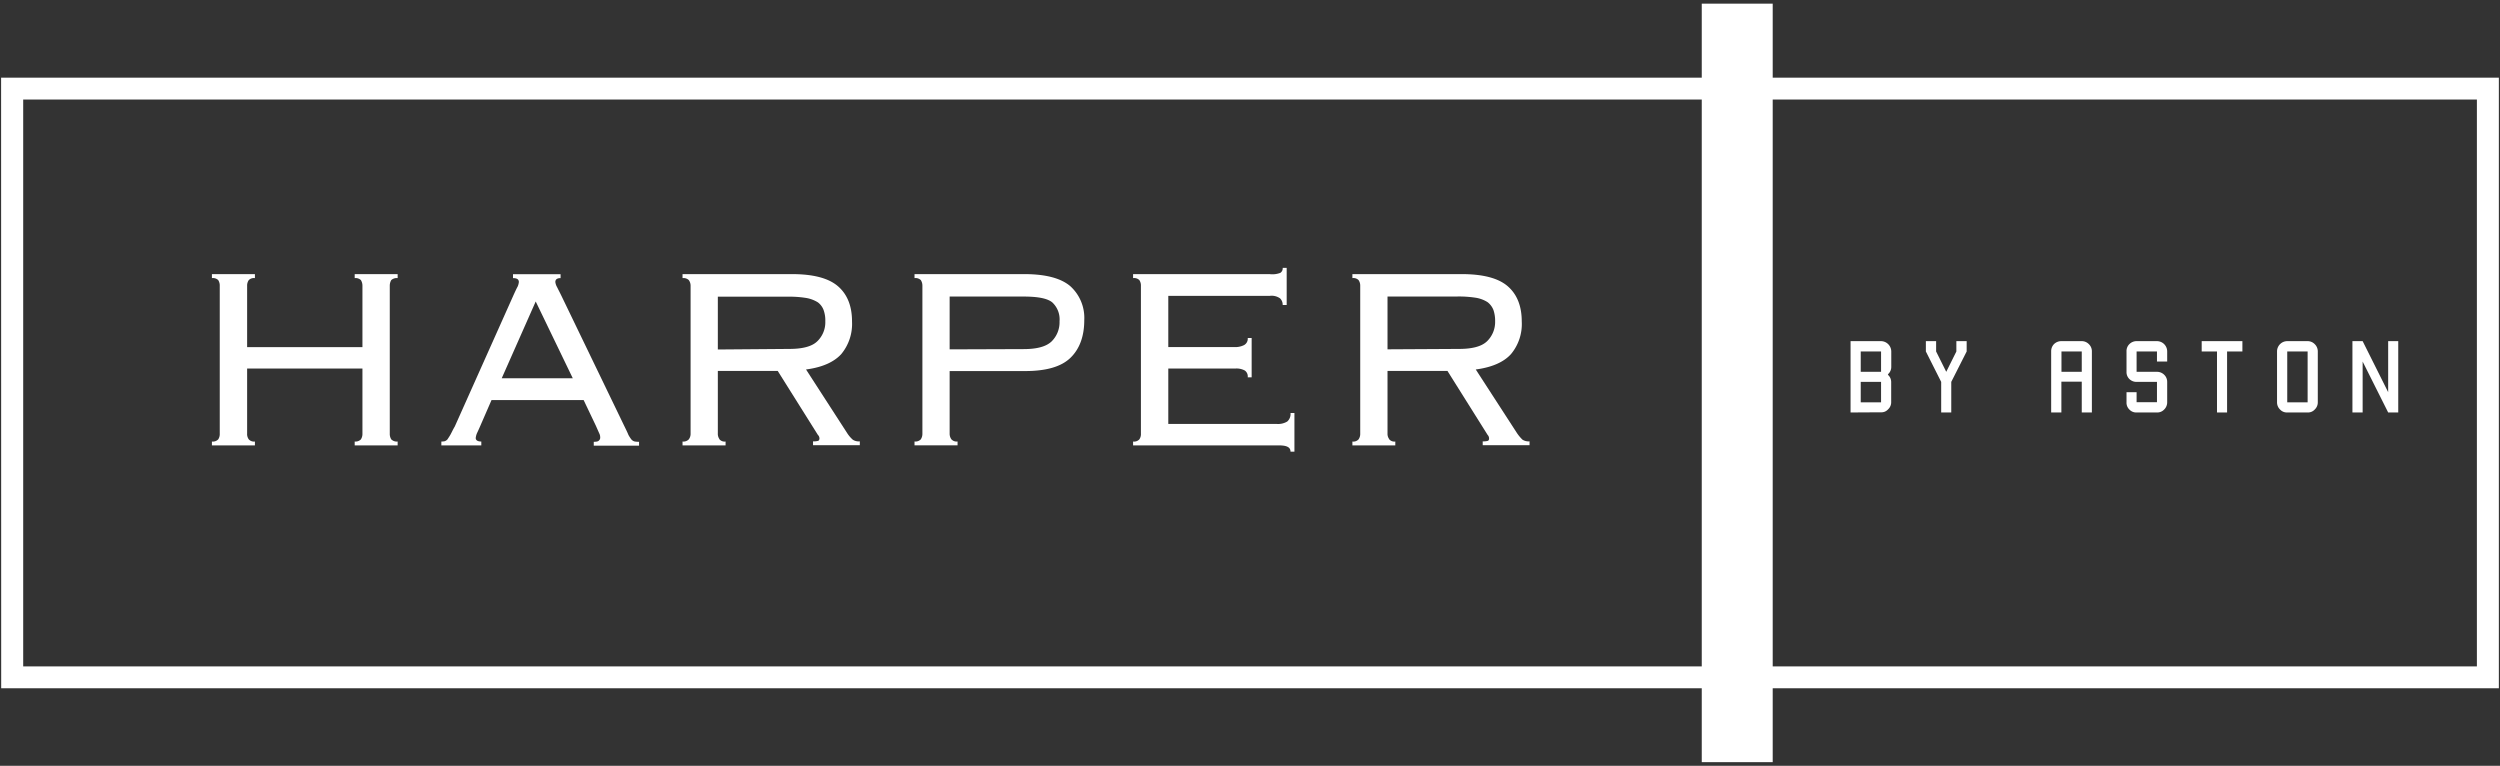
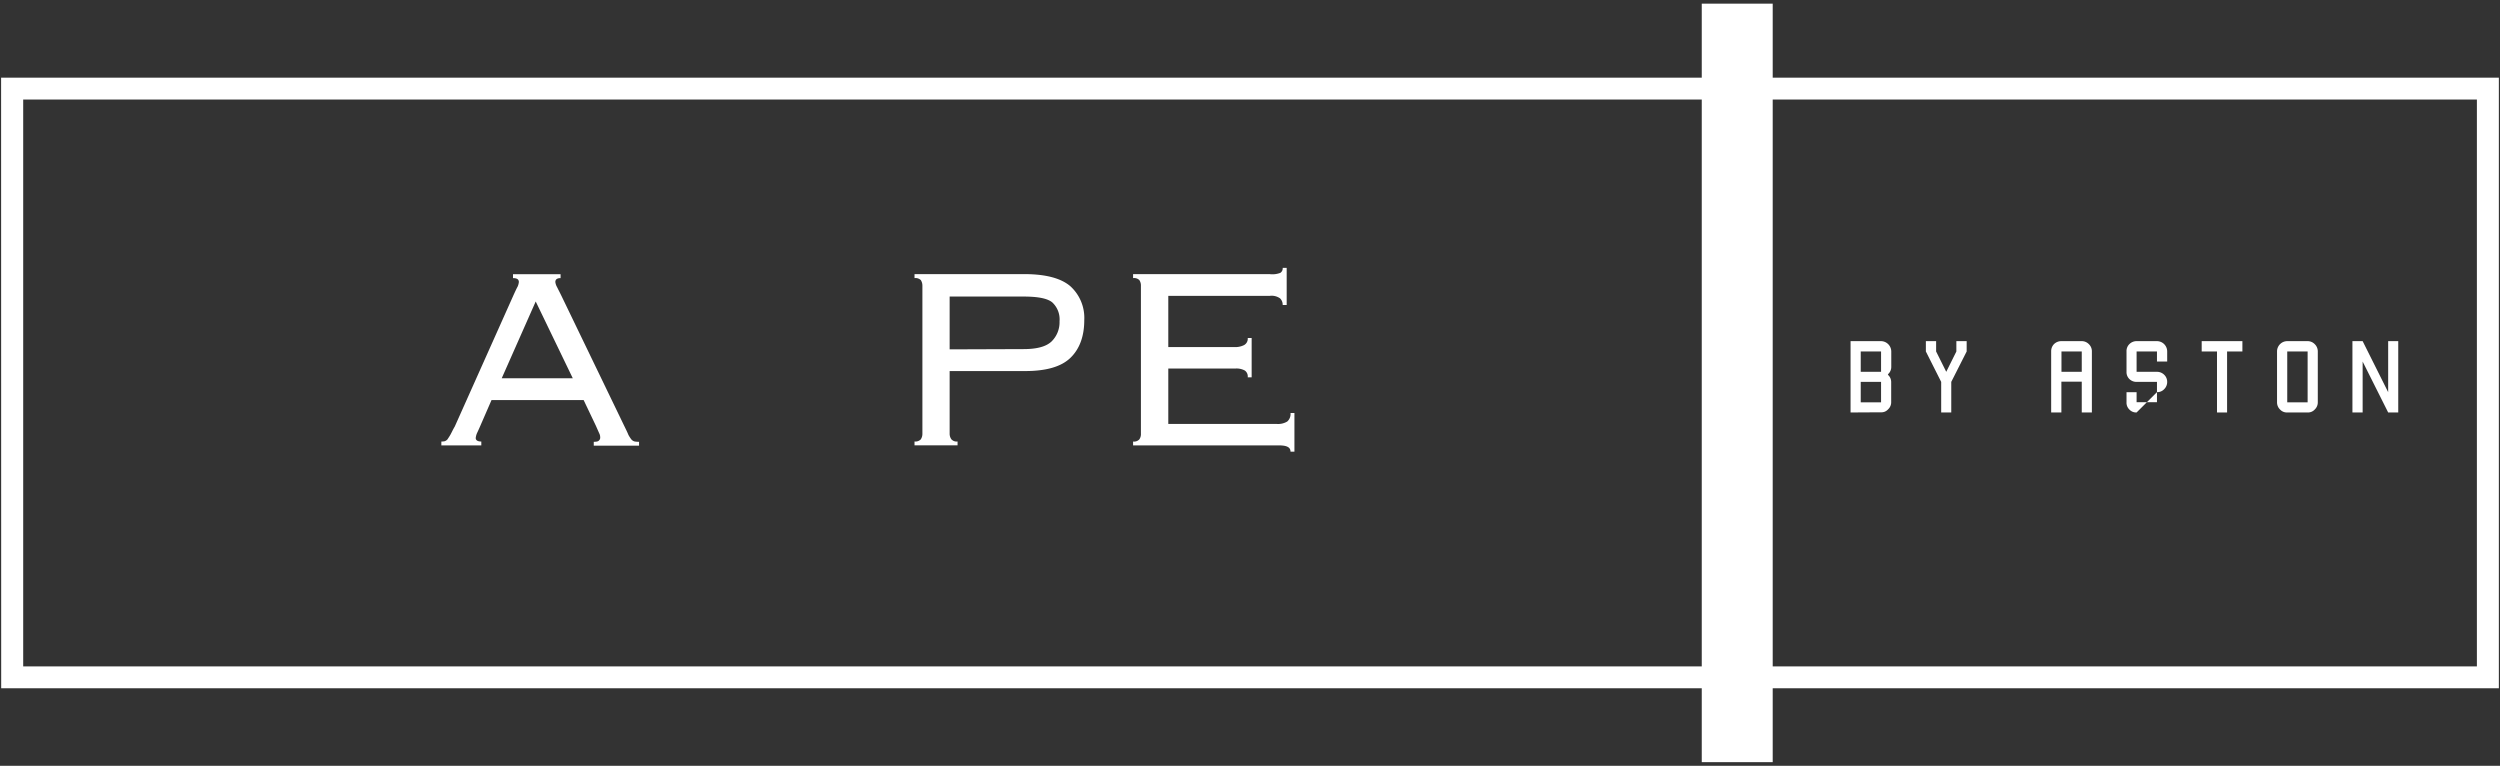
<svg xmlns="http://www.w3.org/2000/svg" id="Layer_1" data-name="Layer 1" viewBox="0 0 568.03 174">
  <rect x="0" y="0" width="568.03" height="174" fill="#333333" stroke="none" />
  <defs>
    <style>.cls-1{fill:#fff;}</style>
  </defs>
  <path class="cls-1" d="M5.27,22.62H562.78V151.41H5.27Zm-5,133.76H567.77V17.64H.25Z" />
-   <path class="cls-1" d="M88.9,99.83a1.79,1.79,0,0,0,1.45.49v.88H80.59v-.88A1.71,1.71,0,0,0,82,99.83a2.29,2.29,0,0,0,.35-1.31V83.74H56.15V98.52a2,2,0,0,0,.38,1.31,1.59,1.59,0,0,0,1.39.49v.88H48.15v-.88a1.69,1.69,0,0,0,1.43-.49,2.15,2.15,0,0,0,.35-1.31V64.94a2.27,2.27,0,0,0-.35-1.3,1.75,1.75,0,0,0-1.43-.45v-.91h9.77v.91a1.65,1.65,0,0,0-1.39.45,2.13,2.13,0,0,0-.38,1.3V78.87h26.2V64.94a2.43,2.43,0,0,0-.35-1.3,1.77,1.77,0,0,0-1.41-.45v-.91h9.76v.91a1.86,1.86,0,0,0-1.45.45,2.52,2.52,0,0,0-.34,1.3V98.52a2.38,2.38,0,0,0,.34,1.31" />
  <path class="cls-1" d="M109.14,96.74c-.19.43-.44,1-.68,1.51a3.66,3.66,0,0,0-.37,1.27c0,.51.43.8,1.27.8v.88h-9.08v-.88a3.7,3.7,0,0,0,.76-.07,1.42,1.42,0,0,0,.66-.46c.14-.23.39-.58.63-1s.57-1.16,1-1.88l13.39-29.95c.37-.81.67-1.45.91-1.88a3.45,3.45,0,0,0,.26-1c0-.6-.43-.89-1.33-.89v-.89h10.81v.89c-.78,0-1.19.29-1.19.89a3,3,0,0,0,.39,1.15c.24.5.57,1.11,1,2l14.2,29.41c.45.92.8,1.63,1,2.14a7.17,7.17,0,0,0,.69,1.07,1.47,1.47,0,0,0,.74.46,5.36,5.36,0,0,0,1,.07v.88H134.91v-.88c.6,0,1-.07,1.17-.29a.86.86,0,0,0,.29-.78,1.87,1.87,0,0,0-.17-.75c-.12-.27-.38-.84-.78-1.76l-2.81-5.9H111.68Zm21-10.8L121.72,68.5,114,85.94Z" />
-   <path class="cls-1" d="M163.48,99.83a1.56,1.56,0,0,0,1.38.49v.88h-9.78v-.88a1.7,1.7,0,0,0,1.42-.49,2.09,2.09,0,0,0,.41-1.31V64.94a2.14,2.14,0,0,0-.41-1.3,1.76,1.76,0,0,0-1.42-.45v-.91H179.9c4.89,0,8.38.92,10.51,2.77s3.18,4.52,3.18,8a10.74,10.74,0,0,1-2.45,7.41c-1.65,1.8-4.28,3-8,3.49l9.31,14.4a7.12,7.12,0,0,0,1.32,1.56,2.48,2.48,0,0,0,1.59.37v.88H184.73v-.88a3.66,3.66,0,0,0,1.21-.13.62.62,0,0,0,.25-.51,1.14,1.14,0,0,0-.36-.83l-9.12-14.53H163.1v14.2a2.08,2.08,0,0,0,.38,1.31m15.84-20.51c3,0,5.14-.54,6.36-1.72A6,6,0,0,0,187.52,73a7,7,0,0,0-.38-2.53,3.85,3.85,0,0,0-1.31-1.77,7.31,7.31,0,0,0-2.66-1,24.37,24.37,0,0,0-4.23-.29H163.1v12Z" />
  <path class="cls-1" d="M209.22,63.64a1.75,1.75,0,0,0-1.43-.45v-.91h24.89c4.88,0,8.37.92,10.5,2.74a9.7,9.7,0,0,1,3.18,7.68c0,3.7-1.05,6.58-3.15,8.61s-5.54,3-10.3,3H215.77v14.2a2.15,2.15,0,0,0,.4,1.31,1.6,1.6,0,0,0,1.4.49v.88h-9.78v-.88a1.69,1.69,0,0,0,1.43-.49,2.29,2.29,0,0,0,.36-1.31V64.94a2.35,2.35,0,0,0-.36-1.3m23.32,15.68c3,0,5.11-.54,6.37-1.72A6.11,6.11,0,0,0,240.74,73a5.26,5.26,0,0,0-1.66-4.3c-1.11-.91-3.29-1.32-6.54-1.32H215.77v12Z" />
  <path class="cls-1" d="M258.87,63.64a1.69,1.69,0,0,0-1.42-.45v-.91h31A5.06,5.06,0,0,0,290.9,62a1.2,1.2,0,0,0,.54-1.14h.91v8.44h-.91a2,2,0,0,0-.6-1.51,3.28,3.28,0,0,0-2.3-.57H265.45V78.86h15.06a4.42,4.42,0,0,0,2.15-.45,1.64,1.64,0,0,0,.84-1.61h.89v8.93h-.89a1.66,1.66,0,0,0-.64-1.53,3.93,3.93,0,0,0-2.21-.46h-15.2V96.33h24.74a4,4,0,0,0,2.29-.56,2.26,2.26,0,0,0,.74-1.93h.89v8.78h-.89c0-1-.85-1.42-2.6-1.42H257.45v-.88a1.63,1.63,0,0,0,1.42-.49,2.08,2.08,0,0,0,.36-1.31V64.94a2.19,2.19,0,0,0-.36-1.3" />
-   <path class="cls-1" d="M315.66,99.83a1.55,1.55,0,0,0,1.37.49v.88h-9.75v-.88a1.6,1.6,0,0,0,1.4-.49,2.15,2.15,0,0,0,.38-1.31V64.94a2.2,2.2,0,0,0-.38-1.3,1.66,1.66,0,0,0-1.4-.45v-.91h24.81c4.87,0,8.38.92,10.5,2.77s3.17,4.52,3.17,8a10.64,10.64,0,0,1-2.45,7.41c-1.62,1.8-4.29,3-8,3.49l9.33,14.4a9,9,0,0,0,1.3,1.56,2.61,2.61,0,0,0,1.59.37v.88H336.89v-.88a3.61,3.61,0,0,0,1.21-.13.56.56,0,0,0,.23-.51,1.15,1.15,0,0,0-.33-.83l-9.12-14.53H315.26v14.2a2,2,0,0,0,.4,1.31m15.82-20.51c3,0,5.13-.54,6.37-1.72A6.1,6.1,0,0,0,339.71,73a7.68,7.68,0,0,0-.37-2.53A4.14,4.14,0,0,0,338,68.66a7.08,7.08,0,0,0-2.63-1,25.09,25.09,0,0,0-4.28-.29H315.26v12Z" />
  <rect class="cls-1" x="386.66" y="0.83" width="16.12" height="172.34" />
  <path class="cls-1" d="M420.47,93.72V77.51h6.93a2.37,2.37,0,0,1,2.32,2.35V83.3A2.2,2.2,0,0,1,429,85a.64.64,0,0,1-.06.1s.06,0,.06.1a2.16,2.16,0,0,1,.7,1.62v4.65A2.18,2.18,0,0,1,429,93a2,2,0,0,1-1.62.68Zm6.93-13.86h-4.62v4.62h4.62Zm0,6.91h-4.62v4.65h4.62Z" />
  <polygon class="cls-1" points="441.06 93.72 441.06 86.77 437.58 79.86 437.58 77.51 439.91 77.51 439.91 79.86 442.21 84.48 444.51 79.86 444.51 77.51 446.85 77.51 446.85 79.86 443.35 86.77 443.35 93.72 441.06 93.72" />
  <path class="cls-1" d="M466.05,93.72V79.86a2.31,2.31,0,0,1,.63-1.66,2.36,2.36,0,0,1,1.67-.69H473a2.26,2.26,0,0,1,1.62.69,2.23,2.23,0,0,1,.68,1.66V93.72H473v-7h-4.63v7ZM473,79.86h-4.61v4.62H473Z" />
-   <path class="cls-1" d="M485.46,93.72a2.12,2.12,0,0,1-1.65-.68,2.15,2.15,0,0,1-.64-1.65V89.11h2.29v2.28h4.63V86.77h-4.63a2.29,2.29,0,0,1-1.65-.66,2.19,2.19,0,0,1-.64-1.63V79.86a2.2,2.2,0,0,1,.64-1.66,2.31,2.31,0,0,1,1.65-.69h4.63a2.34,2.34,0,0,1,2.32,2.35v2.29h-2.32V79.86h-4.63v4.62h4.63a2.31,2.31,0,0,1,1.64.67,2.22,2.22,0,0,1,.68,1.62v4.62a2.26,2.26,0,0,1-.68,1.65,2.13,2.13,0,0,1-1.64.68Z" />
+   <path class="cls-1" d="M485.46,93.72a2.12,2.12,0,0,1-1.65-.68,2.15,2.15,0,0,1-.64-1.65V89.11h2.29v2.28h4.63V86.77h-4.63a2.29,2.29,0,0,1-1.65-.66,2.19,2.19,0,0,1-.64-1.63V79.86a2.2,2.2,0,0,1,.64-1.66,2.31,2.31,0,0,1,1.65-.69h4.63a2.34,2.34,0,0,1,2.32,2.35v2.29h-2.32V79.86h-4.63v4.62h4.63a2.31,2.31,0,0,1,1.64.67,2.22,2.22,0,0,1,.68,1.62a2.26,2.26,0,0,1-.68,1.65,2.13,2.13,0,0,1-1.64.68Z" />
  <polygon class="cls-1" points="503.73 93.72 503.73 79.86 500.25 79.86 500.25 77.51 509.5 77.51 509.5 79.86 506.02 79.86 506.02 93.72 503.73 93.72" />
  <path class="cls-1" d="M519.69,93.72a2.1,2.1,0,0,1-1.64-.68,2.24,2.24,0,0,1-.68-1.62V79.86a2.34,2.34,0,0,1,2.32-2.35h4.63a2.25,2.25,0,0,1,1.62.69,2.28,2.28,0,0,1,.69,1.66V91.42a2.21,2.21,0,0,1-.69,1.62,2.06,2.06,0,0,1-1.62.68Zm4.63-13.86h-4.63V91.42h4.63Z" />
  <polygon class="cls-1" points="534.5 93.72 534.5 77.51 536.82 77.51 542.62 89.11 542.62 77.51 544.91 77.51 544.91 93.72 542.62 93.72 536.82 82.15 536.82 93.72 534.5 93.72" />
</svg>